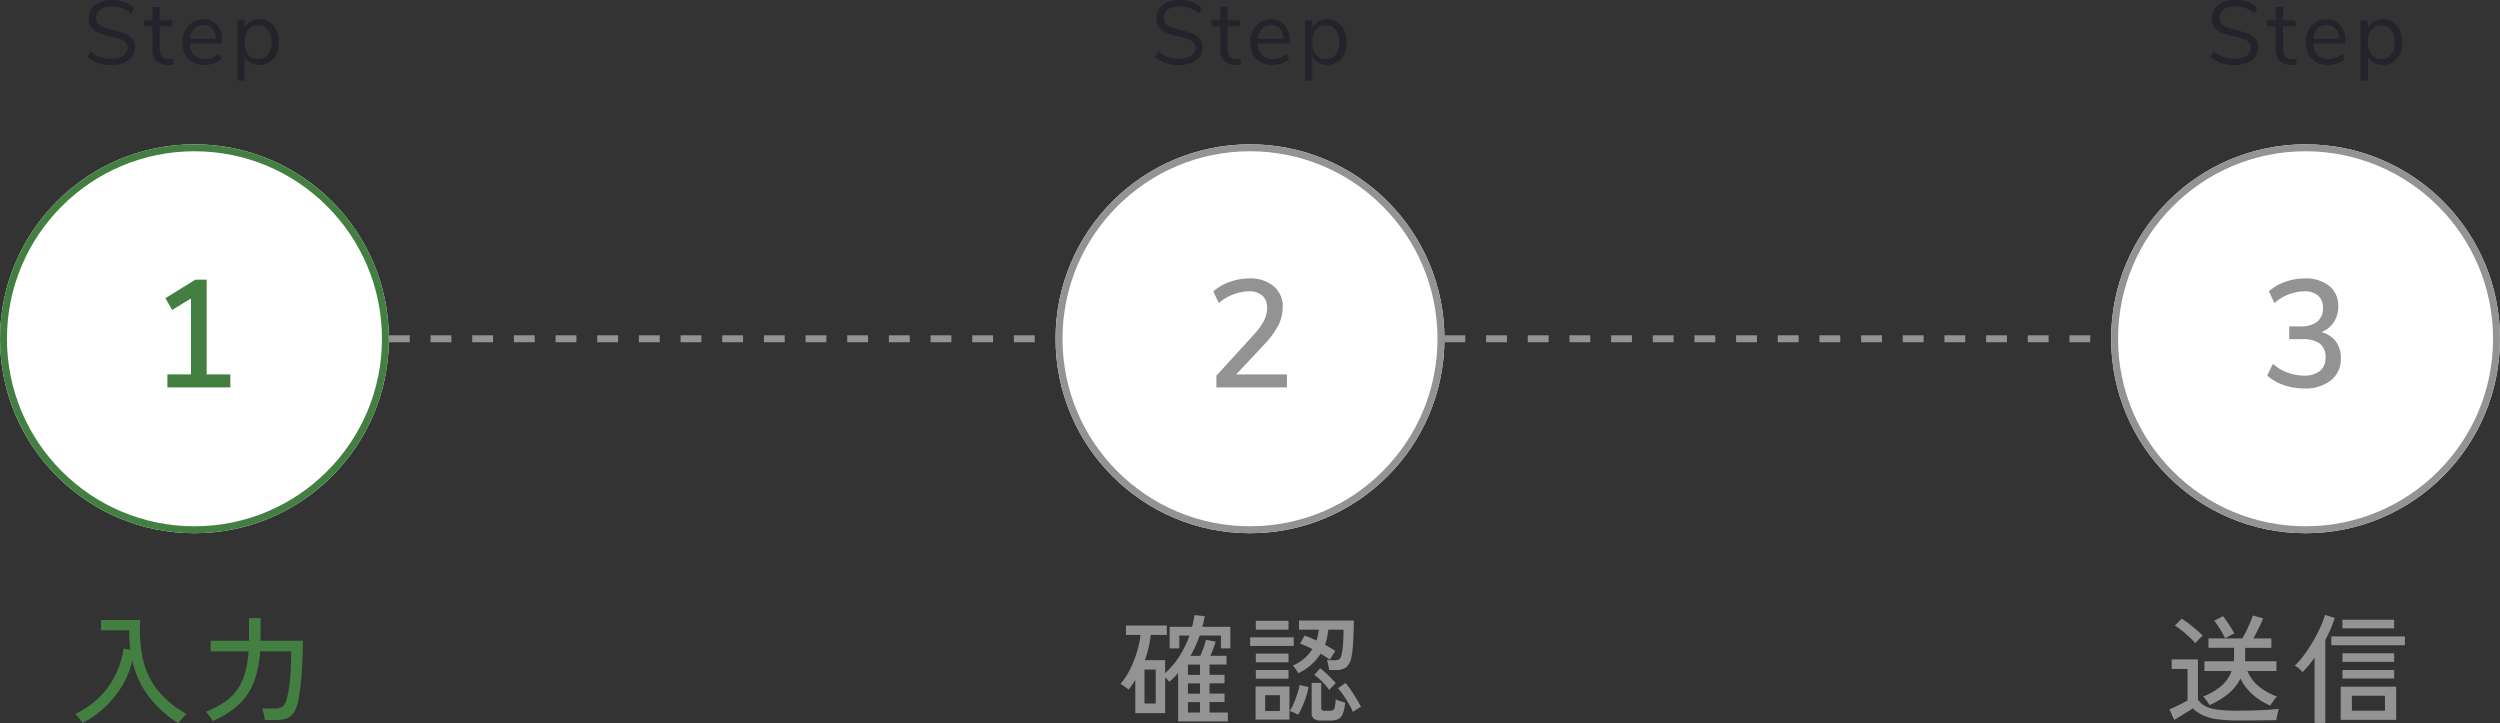
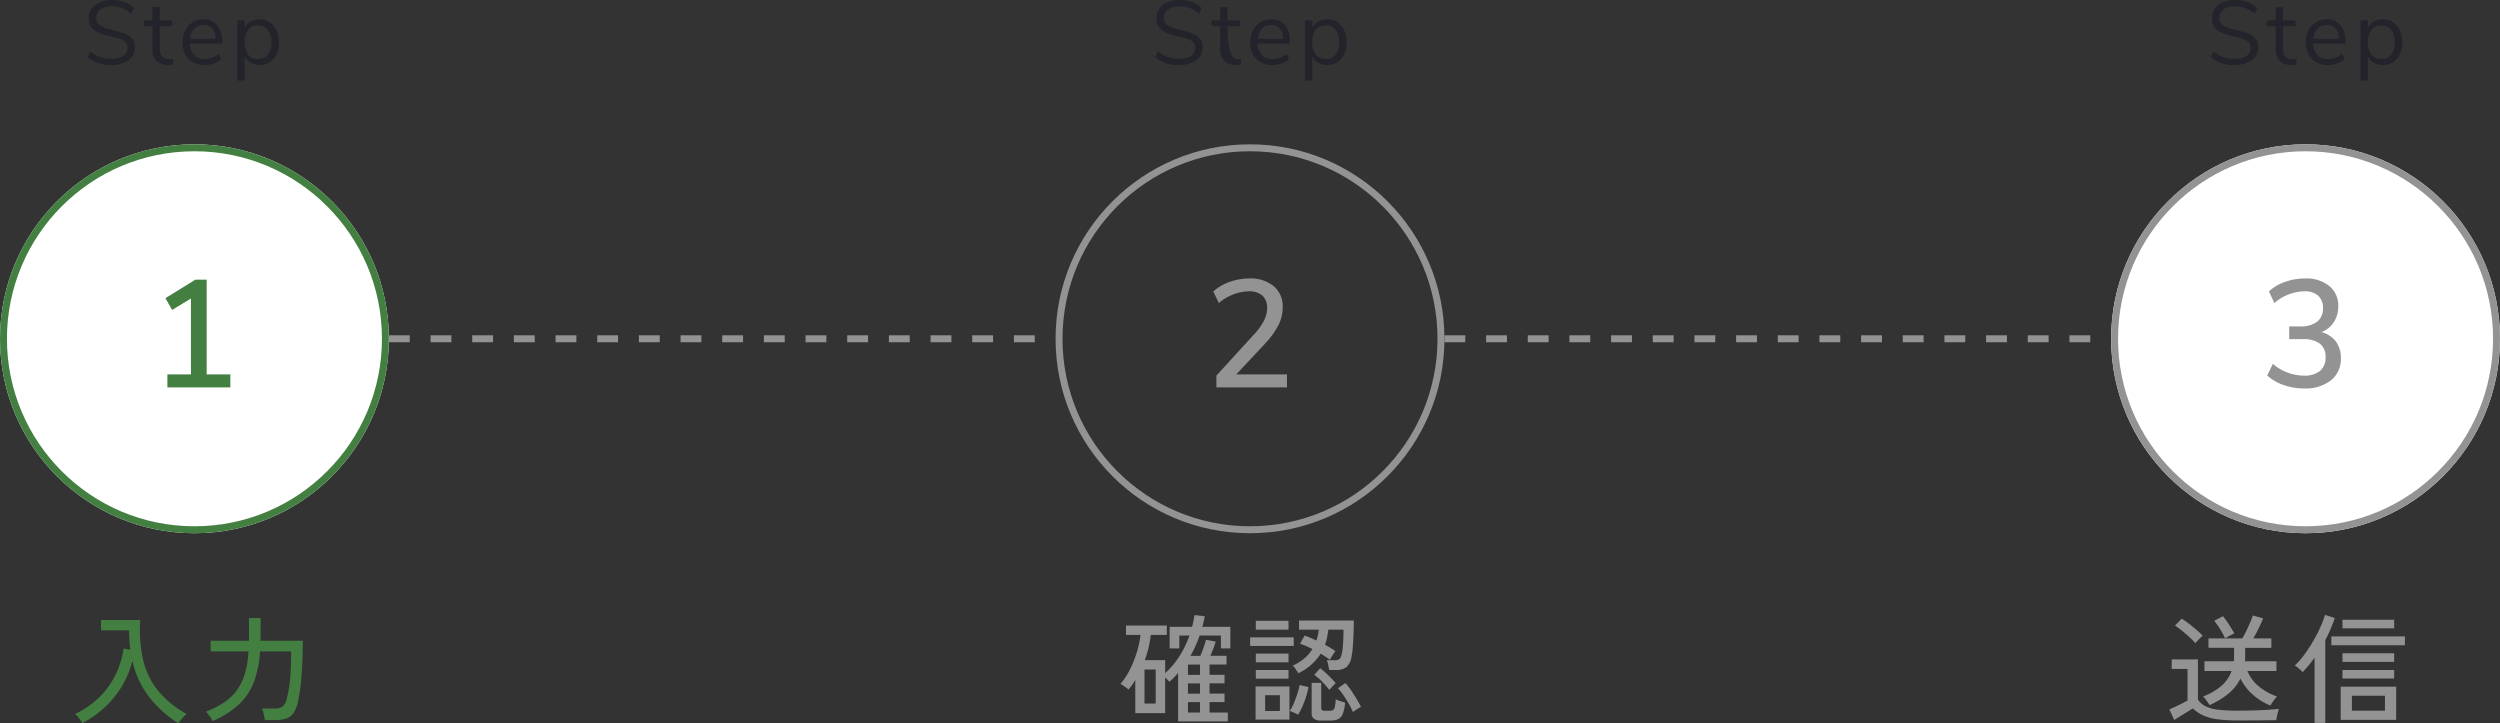
<svg xmlns="http://www.w3.org/2000/svg" width="360" height="104.151" viewBox="0 0 360 104.151">
  <rect x="0" y="0" width="360" height="104.151" fill="#333333" stroke="none" />
  <g id="Group_80831" data-name="Group 80831" transform="translate(-500 -13834.217)">
    <g id="Group_80440" data-name="Group 80440" transform="translate(0 -5)">
      <path id="Path_375252" data-name="Path 375252" d="M-9.1,1.02V-5.95A11.283,11.283,0,0,1-10.37-4.675a3.627,3.627,0,0,0-.595-.629V-.17h-4.3V-4.947q-.221.374-.467.722t-.519.671a1.96,1.96,0,0,0-.323-.28q-.221-.161-.451-.315a2.725,2.725,0,0,0-.382-.221,9.657,9.657,0,0,0,1.352-2.049,16.312,16.312,0,0,0,1.011-2.516,12.827,12.827,0,0,0,.527-2.49h-2.091v-1.36h5.882v1.36h-2.312a15.705,15.705,0,0,1-.85,3.621h2.924v1.87A11.28,11.28,0,0,0-8.917-8.356a14.686,14.686,0,0,0,1.453-2.983H-8.925v1.853h-1.394V-12.6h3.23q.119-.425.2-.841t.144-.842l1.479.153q-.068.391-.153.774t-.187.756h4.029v3.111h-1.36v-1.853H-6q-.272.782-.6,1.513t-.722,1.411H-5.9q.238-.544.476-1.215a11.423,11.423,0,0,0,.34-1.1l1.394.272q-.1.374-.332.977t-.434,1.063h2.329v1.258H-4.573v1.479h2.159v1.224H-4.573v1.479h2.159v1.224H-4.573v1.5h2.635V1.02ZM-13.94-1.547h1.615v-4.9H-13.94ZM-7.684-.255H-5.95v-1.5H-7.684Zm0-2.72H-5.95V-4.454H-7.684Zm0-2.7H-5.95V-7.157H-7.684Zm15.9-.238q-.119-.2-.365-.57a3.043,3.043,0,0,0-.434-.535A6.531,6.531,0,0,0,9.078-8.05,5.789,5.789,0,0,0,10.234-9.4q-.442-.221-.884-.417t-.884-.348l.646-1.173q.408.136.841.323t.859.391a6.226,6.226,0,0,0,.34-1.564H8.313V-13.5H16.2q0,.867-.034,1.844t-.1,1.862a12.036,12.036,0,0,1-.187,1.462,2.558,2.558,0,0,1-.74,1.538,2.547,2.547,0,0,1-1.607.417h-.884q-.034-.289-.128-.731a3.814,3.814,0,0,0-.2-.68h1.02a1.172,1.172,0,0,0,.842-.2,1.81,1.81,0,0,0,.3-.782,6.271,6.271,0,0,0,.136-.944q.051-.6.077-1.275t.025-1.2H12.529q-.068.578-.179,1.13a6.584,6.584,0,0,1-.3,1.046q.408.221.79.45t.706.45q-.085.119-.247.366t-.315.493a3.518,3.518,0,0,0-.221.4q-.578-.408-1.326-.884A7.752,7.752,0,0,1,8.211-5.916ZM2.057.765V-4.012H6.936V.765ZM11.543.9A1.838,1.838,0,0,1,10.464.655a.982.982,0,0,1-.332-.842V-4.522h1.377v3.57a.469.469,0,0,0,.1.34.591.591,0,0,0,.408.1h.68A1.1,1.1,0,0,0,13.2-.6a.638.638,0,0,0,.263-.442A7.231,7.231,0,0,0,13.6-2.159a4.008,4.008,0,0,0,.646.255l.7.221a5.528,5.528,0,0,1-.349,1.657,1.353,1.353,0,0,1-.68.739,2.782,2.782,0,0,1-1.1.187ZM1.275-9.843v-1.241H7.548v1.241Zm.816-2.346v-1.275H6.8v1.275Zm0,4.709V-8.738H6.8V-7.48Zm0,2.346V-6.375H6.8v1.241ZM8.177.068A5.094,5.094,0,0,0,7.6-.23,4.767,4.767,0,0,0,6.97-.476a5.989,5.989,0,0,0,.578-1.08q.289-.671.519-1.394A10.909,10.909,0,0,0,8.4-4.216l1.275.289a11.5,11.5,0,0,1-.587,2.091A11.068,11.068,0,0,1,8.177.068Zm7.905-.391A10.131,10.131,0,0,0,15.5-1.479q-.365-.629-.774-1.233a10.221,10.221,0,0,0-.8-1.045L14.994-4.5a10.515,10.515,0,0,1,.842,1.088q.416.612.782,1.224t.62,1.122a2.443,2.443,0,0,0-.374.2q-.238.144-.459.3A2.458,2.458,0,0,0,16.082-.323ZM3.434-.476H5.559V-2.754H3.434ZM12.682-3.5A12.178,12.178,0,0,0,11.67-4.667a8.172,8.172,0,0,0-1.164-1.011l.85-.952a12.087,12.087,0,0,1,1.156,1q.612.595,1.088,1.139a3.726,3.726,0,0,0-.281.272q-.179.187-.357.382T12.682-3.5Z" transform="translate(678.747 13942.076)" fill="#939393" />
      <path id="Path_375255" data-name="Path 375255" d="M-2.55-1.258a8.7,8.7,0,0,1-2.559-1.59,7.455,7.455,0,0,1-1.76-2.3A6.68,6.68,0,0,1-8.611-2.967a11.345,11.345,0,0,1-2.712,1.641q-.085-.153-.264-.408t-.365-.5a1.659,1.659,0,0,0-.306-.331A8.643,8.643,0,0,0-9.622-4.089,5.107,5.107,0,0,0-8.143-6.239h-3.91V-7.633H-7.82q.017-.17.026-.349t.009-.365V-9.571h-3.689v-1.36H-6.6A11.218,11.218,0,0,0-6.026-12q.3-.629.561-1.233a9.563,9.563,0,0,0,.382-.995l1.479.408q-.238.612-.638,1.428t-.773,1.462h2.6v1.36H-6.188v1.589a1.773,1.773,0,0,1-.034.349h4.539v1.394H-5.865A5.615,5.615,0,0,0-4.292-4.08,8.379,8.379,0,0,0-1.6-2.567a2.516,2.516,0,0,0-.314.357q-.2.255-.374.519A4.045,4.045,0,0,0-2.55-1.258ZM-7.327.884A20.309,20.309,0,0,1-10.268.705,7.3,7.3,0,0,1-12.274.145,5.251,5.251,0,0,1-13.719-.85q-.306.187-.808.5T-15.538.28l-.867.535-.7-1.53q.391-.153.91-.4t.986-.484q.467-.238.722-.391V-6.528h-2.278V-7.905h3.774v5.8a3.073,3.073,0,0,0,1.088.944,5.329,5.329,0,0,0,1.768.493,22.326,22.326,0,0,0,2.805.145Q-5.27-.527-3.8-.6t2.474-.187a3.7,3.7,0,0,0-.136.442q-.085.323-.153.663T-1.7.85q-.425,0-1.1.008L-4.25.876q-.782.009-1.581.008Zm-6.035-11.118a8.689,8.689,0,0,0-.833-.858q-.527-.484-1.088-.944a8.467,8.467,0,0,0-1.02-.731l.969-1a9.759,9.759,0,0,1,1.02.7q.578.442,1.13.918a10.046,10.046,0,0,1,.875.833q-.1.085-.323.3t-.434.442A4.027,4.027,0,0,0-13.362-10.234Zm4.284-.714a13.489,13.489,0,0,0-.739-1.343,11.089,11.089,0,0,0-.825-1.173l1.258-.663a14.036,14.036,0,0,1,.9,1.258q.459.714.731,1.224-.272.119-.68.34T-9.078-10.948ZM7.565.8V-3.978h7.99V.8Zm-3.757.442v-9.4q-.425.595-.859,1.122t-.875.969a3.917,3.917,0,0,0-.51-.518,3.328,3.328,0,0,0-.612-.434A9.3,9.3,0,0,0,2.006-8.168q.544-.689,1.071-1.513t.978-1.674q.45-.85.773-1.615A10.326,10.326,0,0,0,5.3-14.314l1.411.442q-.238.748-.587,1.564t-.773,1.615V1.241ZM6.222-9.945V-11.22H16.813v1.275ZM9.18-.527h4.76V-2.669H9.18ZM7.82-7.548V-8.789h7.446v1.241Zm0-4.828v-1.241h7.446v1.241Zm0,7.225V-6.375h7.446v1.224Z" transform="translate(829.493 13942.076)" fill="#939393" />
      <path id="Path_375249" data-name="Path 375249" d="M-2.312,1.292a16.445,16.445,0,0,1-4.224-3.8A13.251,13.251,0,0,1-8.942-7.735,12.543,12.543,0,0,1-10.4-4.122a14.268,14.268,0,0,1-2.482,3.085,14.012,14.012,0,0,1-3.264,2.3A4.792,4.792,0,0,0-16.618.57a5.545,5.545,0,0,0-.552-.621A12.8,12.8,0,0,0-13.651-2.5a11.789,11.789,0,0,0,2.3-3.221A12.844,12.844,0,0,0-10.2-9.469l.969.17q-.085-.663-.128-1.36T-9.4-12.087h-4.046v-1.479H-7.8A19.774,19.774,0,0,0-7.4-7.854,11.137,11.137,0,0,0-5.27-3.434,13.825,13.825,0,0,0-1.122-.051a2.687,2.687,0,0,0-.4.366q-.23.246-.442.51T-2.312,1.292ZM2.618.969A2.5,2.5,0,0,0,2.346.5q-.187-.264-.374-.51a2.535,2.535,0,0,0-.323-.366A13.753,13.753,0,0,0,4.267-1.709,7.2,7.2,0,0,0,6.1-3.451,7.891,7.891,0,0,0,7.251-5.823a14.335,14.335,0,0,0,.536-3.238H2.329v-1.53H7.854v-3.264H9.52V-11.1q0,.119-.009.247t-.009.263h6.1q0,3.026-.2,5.245A29.5,29.5,0,0,1,14.96-2.04a5.285,5.285,0,0,1-.612,1.734,2.119,2.119,0,0,1-1.037.884,4.6,4.6,0,0,1-1.666.255H10.132a6.732,6.732,0,0,0-.153-.867,4.165,4.165,0,0,0-.255-.8h1.887a1.71,1.71,0,0,0,1.122-.315,2.164,2.164,0,0,0,.578-1.164q.153-.6.289-1.394t.23-2.074q.093-1.275.093-3.281H9.452a15.4,15.4,0,0,1-.867,4.343A8.692,8.692,0,0,1,6.452-1.47,13.017,13.017,0,0,1,2.618.969Z" transform="translate(528 13942.076)" fill="#447f42" />
      <g id="Ellipse_470" data-name="Ellipse 470" transform="translate(500 13860)" fill="#fff" stroke="#447f42" stroke-width="1">
        <circle cx="28" cy="28" r="28" stroke="none" />
        <circle cx="28" cy="28" r="27.5" fill="none" />
      </g>
      <g id="Ellipse_471" data-name="Ellipse 471" transform="translate(652 13860)" fill="#fff" stroke="#939393" stroke-width="1">
-         <circle cx="28" cy="28" r="28" stroke="none" />
        <circle cx="28" cy="28" r="27.5" fill="none" />
      </g>
      <g id="Ellipse_472" data-name="Ellipse 472" transform="translate(804 13860)" fill="#fff" stroke="#939393" stroke-width="1">
        <circle cx="28" cy="28" r="28" stroke="none" />
        <circle cx="28" cy="28" r="27.5" fill="none" />
      </g>
      <path id="Path_375247" data-name="Path 375247" d="M4.043.1A4.94,4.94,0,0,1,.611-1.053l.416-.819a4.4,4.4,0,0,0,1.384.819,4.992,4.992,0,0,0,1.645.247,2.891,2.891,0,0,0,1.7-.429,1.4,1.4,0,0,0,.6-1.209,1,1,0,0,0-.286-.741,2.015,2.015,0,0,0-.754-.455,11.321,11.321,0,0,0-1.261-.351,12.291,12.291,0,0,1-1.749-.52,2.722,2.722,0,0,1-1.1-.78A2,2,0,0,1,.78-6.617,2.41,2.41,0,0,1,1.189-8a2.647,2.647,0,0,1,1.17-.936,4.375,4.375,0,0,1,1.761-.332,5.172,5.172,0,0,1,1.775.3,3.838,3.838,0,0,1,1.4.858l-.4.819A4.465,4.465,0,0,0,5.57-8.106a4.06,4.06,0,0,0-1.45-.253,2.752,2.752,0,0,0-1.67.449,1.473,1.473,0,0,0-.6,1.254,1.164,1.164,0,0,0,.533,1.04,5.082,5.082,0,0,0,1.612.6q1.183.286,1.859.527a2.783,2.783,0,0,1,1.124.721,1.812,1.812,0,0,1,.449,1.287,2.32,2.32,0,0,1-.409,1.365,2.614,2.614,0,0,1-1.177.9A4.654,4.654,0,0,1,4.043.1Zm8.346-.858a4.229,4.229,0,0,0,.572-.039l-.052.832a3.8,3.8,0,0,1-.65.052,2.292,2.292,0,0,1-1.722-.6,2.294,2.294,0,0,1-.578-1.664V-5.5H8.723v-.832H9.958V-8.255h1.053v1.924h1.794V-5.5H11.011v3.25Q11.011-.754,12.389-.754ZM19.981-3H15.353a2.493,2.493,0,0,0,.6,1.671A2.05,2.05,0,0,0,17.5-.767a3.134,3.134,0,0,0,2.028-.754l.351.767a2.968,2.968,0,0,1-1.066.617,3.987,3.987,0,0,1-1.326.228A3.113,3.113,0,0,1,15.151-.78a3.293,3.293,0,0,1-.852-2.4,3.775,3.775,0,0,1,.377-1.722,2.813,2.813,0,0,1,1.059-1.164,2.925,2.925,0,0,1,1.553-.416,2.476,2.476,0,0,1,1.976.826,3.35,3.35,0,0,1,.715,2.268ZM17.3-5.668a1.764,1.764,0,0,0-1.332.52,2.376,2.376,0,0,0-.592,1.469h3.679a2.252,2.252,0,0,0-.481-1.476A1.613,1.613,0,0,0,17.3-5.668Zm8.06-.819a2.626,2.626,0,0,1,1.469.416,2.746,2.746,0,0,1,.988,1.164,4.042,4.042,0,0,1,.351,1.735A3.956,3.956,0,0,1,27.82-1.45a2.688,2.688,0,0,1-.982,1.138,2.68,2.68,0,0,1-1.476.4,2.5,2.5,0,0,1-1.293-.325,2.089,2.089,0,0,1-.839-.923v3.5H22.178V-6.331h1.053v1.092a2.089,2.089,0,0,1,.839-.923A2.5,2.5,0,0,1,25.363-6.487ZM25.155-.78a1.738,1.738,0,0,0,1.43-.624,2.736,2.736,0,0,0,.507-1.768,2.82,2.82,0,0,0-.507-1.788,1.716,1.716,0,0,0-1.43-.643,1.72,1.72,0,0,0-1.424.624,2.785,2.785,0,0,0-.5,1.781,2.813,2.813,0,0,0,.5,1.788A1.712,1.712,0,0,0,25.155-.78Z" transform="translate(512 13848.485)" fill="#23232b" />
-       <path id="Path_375250" data-name="Path 375250" d="M4.043.1A4.94,4.94,0,0,1,.611-1.053l.416-.819a4.4,4.4,0,0,0,1.384.819,4.992,4.992,0,0,0,1.645.247,2.891,2.891,0,0,0,1.7-.429,1.4,1.4,0,0,0,.6-1.209,1,1,0,0,0-.286-.741,2.015,2.015,0,0,0-.754-.455,11.321,11.321,0,0,0-1.261-.351,12.291,12.291,0,0,1-1.749-.52,2.722,2.722,0,0,1-1.1-.78A2,2,0,0,1,.78-6.617,2.41,2.41,0,0,1,1.189-8a2.647,2.647,0,0,1,1.17-.936,4.375,4.375,0,0,1,1.761-.332,5.172,5.172,0,0,1,1.775.3,3.838,3.838,0,0,1,1.4.858l-.4.819A4.465,4.465,0,0,0,5.57-8.106a4.06,4.06,0,0,0-1.45-.253,2.752,2.752,0,0,0-1.67.449,1.473,1.473,0,0,0-.6,1.254,1.164,1.164,0,0,0,.533,1.04,5.082,5.082,0,0,0,1.612.6q1.183.286,1.859.527a2.783,2.783,0,0,1,1.124.721,1.812,1.812,0,0,1,.449,1.287,2.32,2.32,0,0,1-.409,1.365,2.614,2.614,0,0,1-1.177.9A4.654,4.654,0,0,1,4.043.1Zm8.346-.858a4.229,4.229,0,0,0,.572-.039l-.052.832a3.8,3.8,0,0,1-.65.052,2.292,2.292,0,0,1-1.722-.6,2.294,2.294,0,0,1-.578-1.664V-5.5H8.723v-.832H9.958V-8.255h1.053v1.924h1.794V-5.5H11.011v3.25Q11.011-.754,12.389-.754ZM19.981-3H15.353a2.493,2.493,0,0,0,.6,1.671A2.05,2.05,0,0,0,17.5-.767a3.134,3.134,0,0,0,2.028-.754l.351.767a2.968,2.968,0,0,1-1.066.617,3.987,3.987,0,0,1-1.326.228A3.113,3.113,0,0,1,15.151-.78a3.293,3.293,0,0,1-.852-2.4,3.775,3.775,0,0,1,.377-1.722,2.813,2.813,0,0,1,1.059-1.164,2.925,2.925,0,0,1,1.553-.416,2.476,2.476,0,0,1,1.976.826,3.35,3.35,0,0,1,.715,2.268ZM17.3-5.668a1.764,1.764,0,0,0-1.332.52,2.376,2.376,0,0,0-.592,1.469h3.679a2.252,2.252,0,0,0-.481-1.476A1.613,1.613,0,0,0,17.3-5.668Zm8.06-.819a2.626,2.626,0,0,1,1.469.416,2.746,2.746,0,0,1,.988,1.164,4.042,4.042,0,0,1,.351,1.735A3.956,3.956,0,0,1,27.82-1.45a2.688,2.688,0,0,1-.982,1.138,2.68,2.68,0,0,1-1.476.4,2.5,2.5,0,0,1-1.293-.325,2.089,2.089,0,0,1-.839-.923v3.5H22.178V-6.331h1.053v1.092a2.089,2.089,0,0,1,.839-.923A2.5,2.5,0,0,1,25.363-6.487ZM25.155-.78a1.738,1.738,0,0,0,1.43-.624,2.736,2.736,0,0,0,.507-1.768,2.82,2.82,0,0,0-.507-1.788,1.716,1.716,0,0,0-1.43-.643,1.72,1.72,0,0,0-1.424.624,2.785,2.785,0,0,0-.5,1.781,2.813,2.813,0,0,0,.5,1.788A1.712,1.712,0,0,0,25.155-.78Z" transform="translate(665.747 13848.485)" fill="#23232b" />
+       <path id="Path_375250" data-name="Path 375250" d="M4.043.1A4.94,4.94,0,0,1,.611-1.053l.416-.819a4.4,4.4,0,0,0,1.384.819,4.992,4.992,0,0,0,1.645.247,2.891,2.891,0,0,0,1.7-.429,1.4,1.4,0,0,0,.6-1.209,1,1,0,0,0-.286-.741,2.015,2.015,0,0,0-.754-.455,11.321,11.321,0,0,0-1.261-.351,12.291,12.291,0,0,1-1.749-.52,2.722,2.722,0,0,1-1.1-.78A2,2,0,0,1,.78-6.617,2.41,2.41,0,0,1,1.189-8a2.647,2.647,0,0,1,1.17-.936,4.375,4.375,0,0,1,1.761-.332,5.172,5.172,0,0,1,1.775.3,3.838,3.838,0,0,1,1.4.858l-.4.819A4.465,4.465,0,0,0,5.57-8.106a4.06,4.06,0,0,0-1.45-.253,2.752,2.752,0,0,0-1.67.449,1.473,1.473,0,0,0-.6,1.254,1.164,1.164,0,0,0,.533,1.04,5.082,5.082,0,0,0,1.612.6q1.183.286,1.859.527a2.783,2.783,0,0,1,1.124.721,1.812,1.812,0,0,1,.449,1.287,2.32,2.32,0,0,1-.409,1.365,2.614,2.614,0,0,1-1.177.9A4.654,4.654,0,0,1,4.043.1Zm8.346-.858a4.229,4.229,0,0,0,.572-.039l-.052.832a3.8,3.8,0,0,1-.65.052,2.292,2.292,0,0,1-1.722-.6,2.294,2.294,0,0,1-.578-1.664V-5.5H8.723v-.832H9.958V-8.255h1.053v1.924h1.794V-5.5H11.011Q11.011-.754,12.389-.754ZM19.981-3H15.353a2.493,2.493,0,0,0,.6,1.671A2.05,2.05,0,0,0,17.5-.767a3.134,3.134,0,0,0,2.028-.754l.351.767a2.968,2.968,0,0,1-1.066.617,3.987,3.987,0,0,1-1.326.228A3.113,3.113,0,0,1,15.151-.78a3.293,3.293,0,0,1-.852-2.4,3.775,3.775,0,0,1,.377-1.722,2.813,2.813,0,0,1,1.059-1.164,2.925,2.925,0,0,1,1.553-.416,2.476,2.476,0,0,1,1.976.826,3.35,3.35,0,0,1,.715,2.268ZM17.3-5.668a1.764,1.764,0,0,0-1.332.52,2.376,2.376,0,0,0-.592,1.469h3.679a2.252,2.252,0,0,0-.481-1.476A1.613,1.613,0,0,0,17.3-5.668Zm8.06-.819a2.626,2.626,0,0,1,1.469.416,2.746,2.746,0,0,1,.988,1.164,4.042,4.042,0,0,1,.351,1.735A3.956,3.956,0,0,1,27.82-1.45a2.688,2.688,0,0,1-.982,1.138,2.68,2.68,0,0,1-1.476.4,2.5,2.5,0,0,1-1.293-.325,2.089,2.089,0,0,1-.839-.923v3.5H22.178V-6.331h1.053v1.092a2.089,2.089,0,0,1,.839-.923A2.5,2.5,0,0,1,25.363-6.487ZM25.155-.78a1.738,1.738,0,0,0,1.43-.624,2.736,2.736,0,0,0,.507-1.768,2.82,2.82,0,0,0-.507-1.788,1.716,1.716,0,0,0-1.43-.643,1.72,1.72,0,0,0-1.424.624,2.785,2.785,0,0,0-.5,1.781,2.813,2.813,0,0,0,.5,1.788A1.712,1.712,0,0,0,25.155-.78Z" transform="translate(665.747 13848.485)" fill="#23232b" />
      <path id="Path_375253" data-name="Path 375253" d="M4.043.1A4.94,4.94,0,0,1,.611-1.053l.416-.819a4.4,4.4,0,0,0,1.384.819,4.992,4.992,0,0,0,1.645.247,2.891,2.891,0,0,0,1.7-.429,1.4,1.4,0,0,0,.6-1.209,1,1,0,0,0-.286-.741,2.015,2.015,0,0,0-.754-.455,11.321,11.321,0,0,0-1.261-.351,12.291,12.291,0,0,1-1.749-.52,2.722,2.722,0,0,1-1.1-.78A2,2,0,0,1,.78-6.617,2.41,2.41,0,0,1,1.189-8a2.647,2.647,0,0,1,1.17-.936,4.375,4.375,0,0,1,1.761-.332,5.172,5.172,0,0,1,1.775.3,3.838,3.838,0,0,1,1.4.858l-.4.819A4.465,4.465,0,0,0,5.57-8.106a4.06,4.06,0,0,0-1.45-.253,2.752,2.752,0,0,0-1.67.449,1.473,1.473,0,0,0-.6,1.254,1.164,1.164,0,0,0,.533,1.04,5.082,5.082,0,0,0,1.612.6q1.183.286,1.859.527a2.783,2.783,0,0,1,1.124.721,1.812,1.812,0,0,1,.449,1.287,2.32,2.32,0,0,1-.409,1.365,2.614,2.614,0,0,1-1.177.9A4.654,4.654,0,0,1,4.043.1Zm8.346-.858a4.229,4.229,0,0,0,.572-.039l-.052.832a3.8,3.8,0,0,1-.65.052,2.292,2.292,0,0,1-1.722-.6,2.294,2.294,0,0,1-.578-1.664V-5.5H8.723v-.832H9.958V-8.255h1.053v1.924h1.794V-5.5H11.011v3.25Q11.011-.754,12.389-.754ZM19.981-3H15.353a2.493,2.493,0,0,0,.6,1.671A2.05,2.05,0,0,0,17.5-.767a3.134,3.134,0,0,0,2.028-.754l.351.767a2.968,2.968,0,0,1-1.066.617,3.987,3.987,0,0,1-1.326.228A3.113,3.113,0,0,1,15.151-.78a3.293,3.293,0,0,1-.852-2.4,3.775,3.775,0,0,1,.377-1.722,2.813,2.813,0,0,1,1.059-1.164,2.925,2.925,0,0,1,1.553-.416,2.476,2.476,0,0,1,1.976.826,3.35,3.35,0,0,1,.715,2.268ZM17.3-5.668a1.764,1.764,0,0,0-1.332.52,2.376,2.376,0,0,0-.592,1.469h3.679a2.252,2.252,0,0,0-.481-1.476A1.613,1.613,0,0,0,17.3-5.668Zm8.06-.819a2.626,2.626,0,0,1,1.469.416,2.746,2.746,0,0,1,.988,1.164,4.042,4.042,0,0,1,.351,1.735A3.956,3.956,0,0,1,27.82-1.45a2.688,2.688,0,0,1-.982,1.138,2.68,2.68,0,0,1-1.476.4,2.5,2.5,0,0,1-1.293-.325,2.089,2.089,0,0,1-.839-.923v3.5H22.178V-6.331h1.053v1.092a2.089,2.089,0,0,1,.839-.923A2.5,2.5,0,0,1,25.363-6.487ZM25.155-.78a1.738,1.738,0,0,0,1.43-.624,2.736,2.736,0,0,0,.507-1.768,2.82,2.82,0,0,0-.507-1.788,1.716,1.716,0,0,0-1.43-.643,1.72,1.72,0,0,0-1.424.624,2.785,2.785,0,0,0-.5,1.781,2.813,2.813,0,0,0,.5,1.788A1.712,1.712,0,0,0,25.155-.78Z" transform="translate(817.747 13848.485)" fill="#23232b" />
      <path id="Path_375248" data-name="Path 375248" d="M5.17-1.87V0H-3.894V-1.87H-.506V-12.8l-2.706,1.65-.968-1.694L.132-15.51H1.76V-1.87Z" transform="translate(528 13895)" fill="#447f42" />
      <path id="Path_375251" data-name="Path 375251" d="M5.324-1.87V0H-4.84V-1.694L.506-7.546A9.268,9.268,0,0,0,2-9.592a4.059,4.059,0,0,0,.462-1.826,2.307,2.307,0,0,0-.682-1.8,2.824,2.824,0,0,0-1.958-.616,6.912,6.912,0,0,0-4.312,1.694l-.792-1.672A6.713,6.713,0,0,1-2.948-15.18,8.339,8.339,0,0,1-.11-15.686a5.234,5.234,0,0,1,3.52,1.111,3.749,3.749,0,0,1,1.3,3A5.807,5.807,0,0,1,4.125-9.02,11.833,11.833,0,0,1,2.178-6.314L-1.98-1.87Z" transform="translate(680 13895)" fill="#939393" />
      <path id="Path_375254" data-name="Path 375254" d="M2.288-7.964A3.828,3.828,0,0,1,4.367-6.611,3.914,3.914,0,0,1,5.082-4.2a3.9,3.9,0,0,1-1.43,3.19A5.948,5.948,0,0,1-.22.154,8.823,8.823,0,0,1-3.168-.341,6.633,6.633,0,0,1-5.522-1.716l.814-1.672A6.918,6.918,0,0,0-.286-1.694a3.609,3.609,0,0,0,2.365-.671,2.447,2.447,0,0,0,.8-1.991A2.326,2.326,0,0,0,2.057-6.3a4,4,0,0,0-2.5-.649H-2.354V-8.778H-.792a3.879,3.879,0,0,0,2.453-.671,2.361,2.361,0,0,0,.847-1.969,2.275,2.275,0,0,0-.7-1.793,2.877,2.877,0,0,0-1.98-.627,6.789,6.789,0,0,0-4.312,1.694l-.792-1.672a6.42,6.42,0,0,1,2.321-1.375,8.6,8.6,0,0,1,2.893-.495A5.269,5.269,0,0,1,3.41-14.608a3.6,3.6,0,0,1,1.3,2.926A4.13,4.13,0,0,1,4.07-9.394,3.593,3.593,0,0,1,2.288-7.964Z" transform="translate(832 13895)" fill="#939393" />
      <path id="Path_372843" data-name="Path 372843" d="M3431,13888h96" transform="translate(-2723)" fill="none" stroke="#939393" stroke-width="1" stroke-dasharray="3" />
      <path id="Path_372844" data-name="Path 372844" d="M3431,13888h96" transform="translate(-2875)" fill="none" stroke="#939393" stroke-width="1" stroke-dasharray="3" />
    </g>
  </g>
</svg>